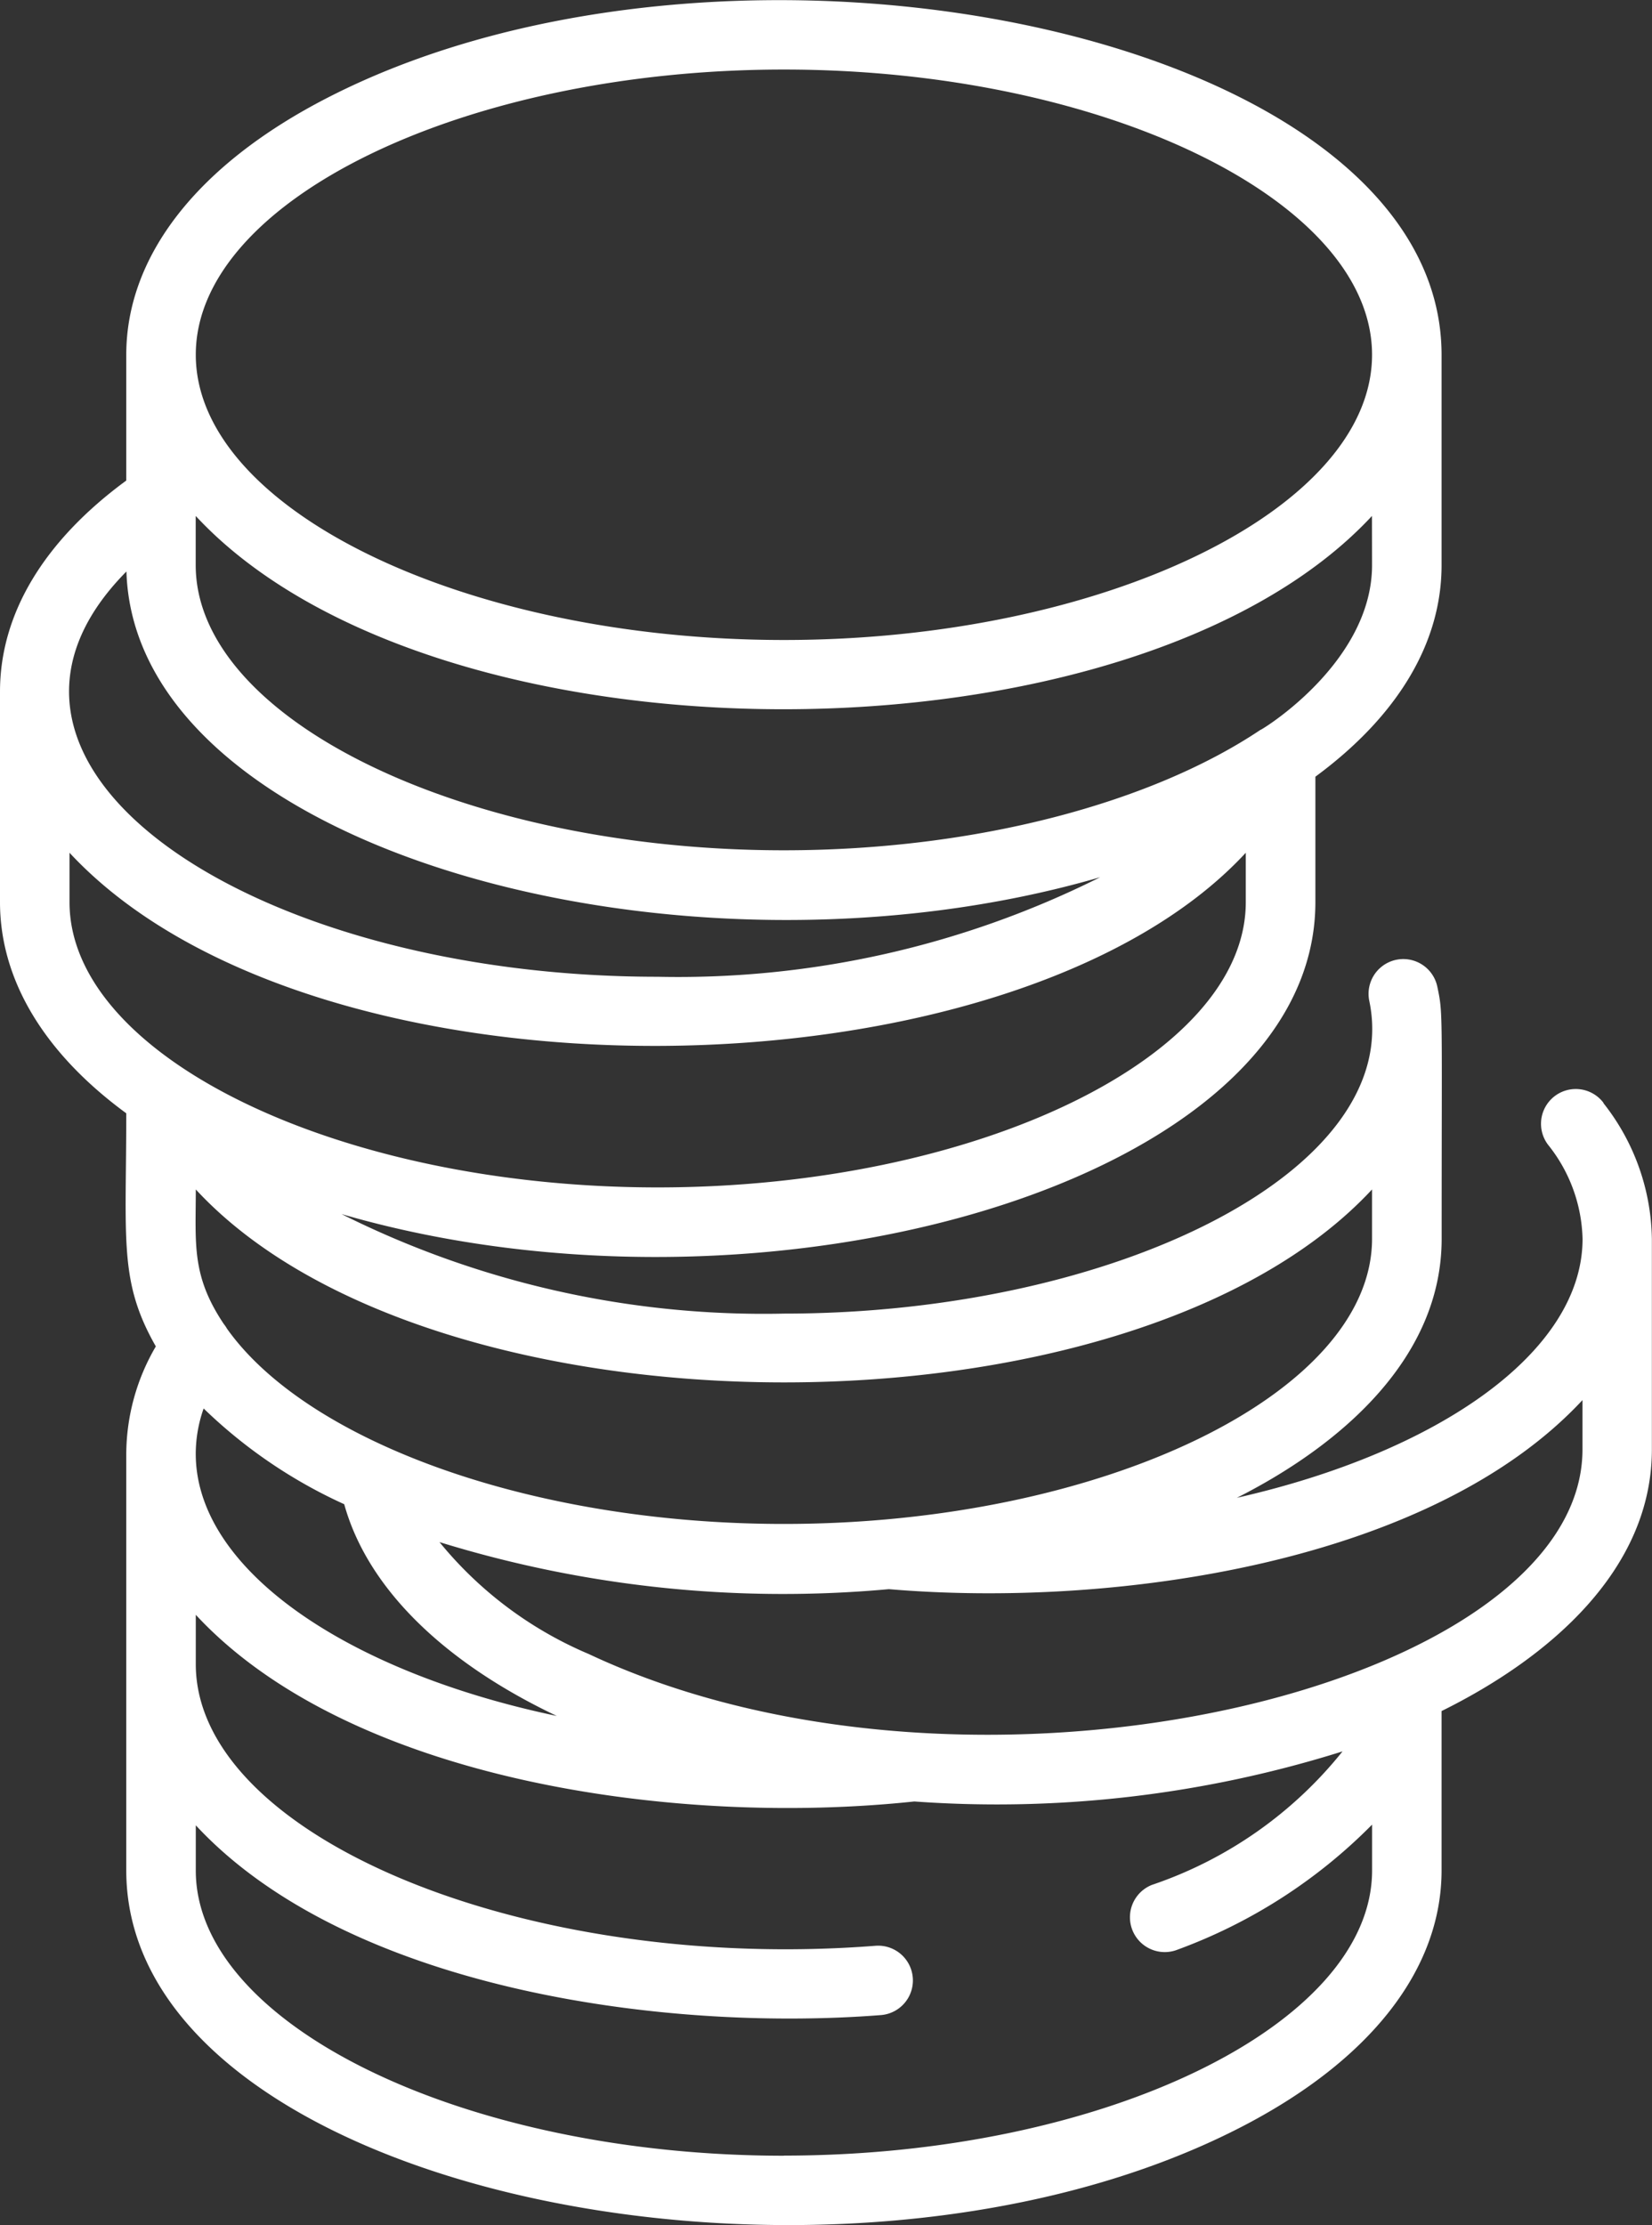
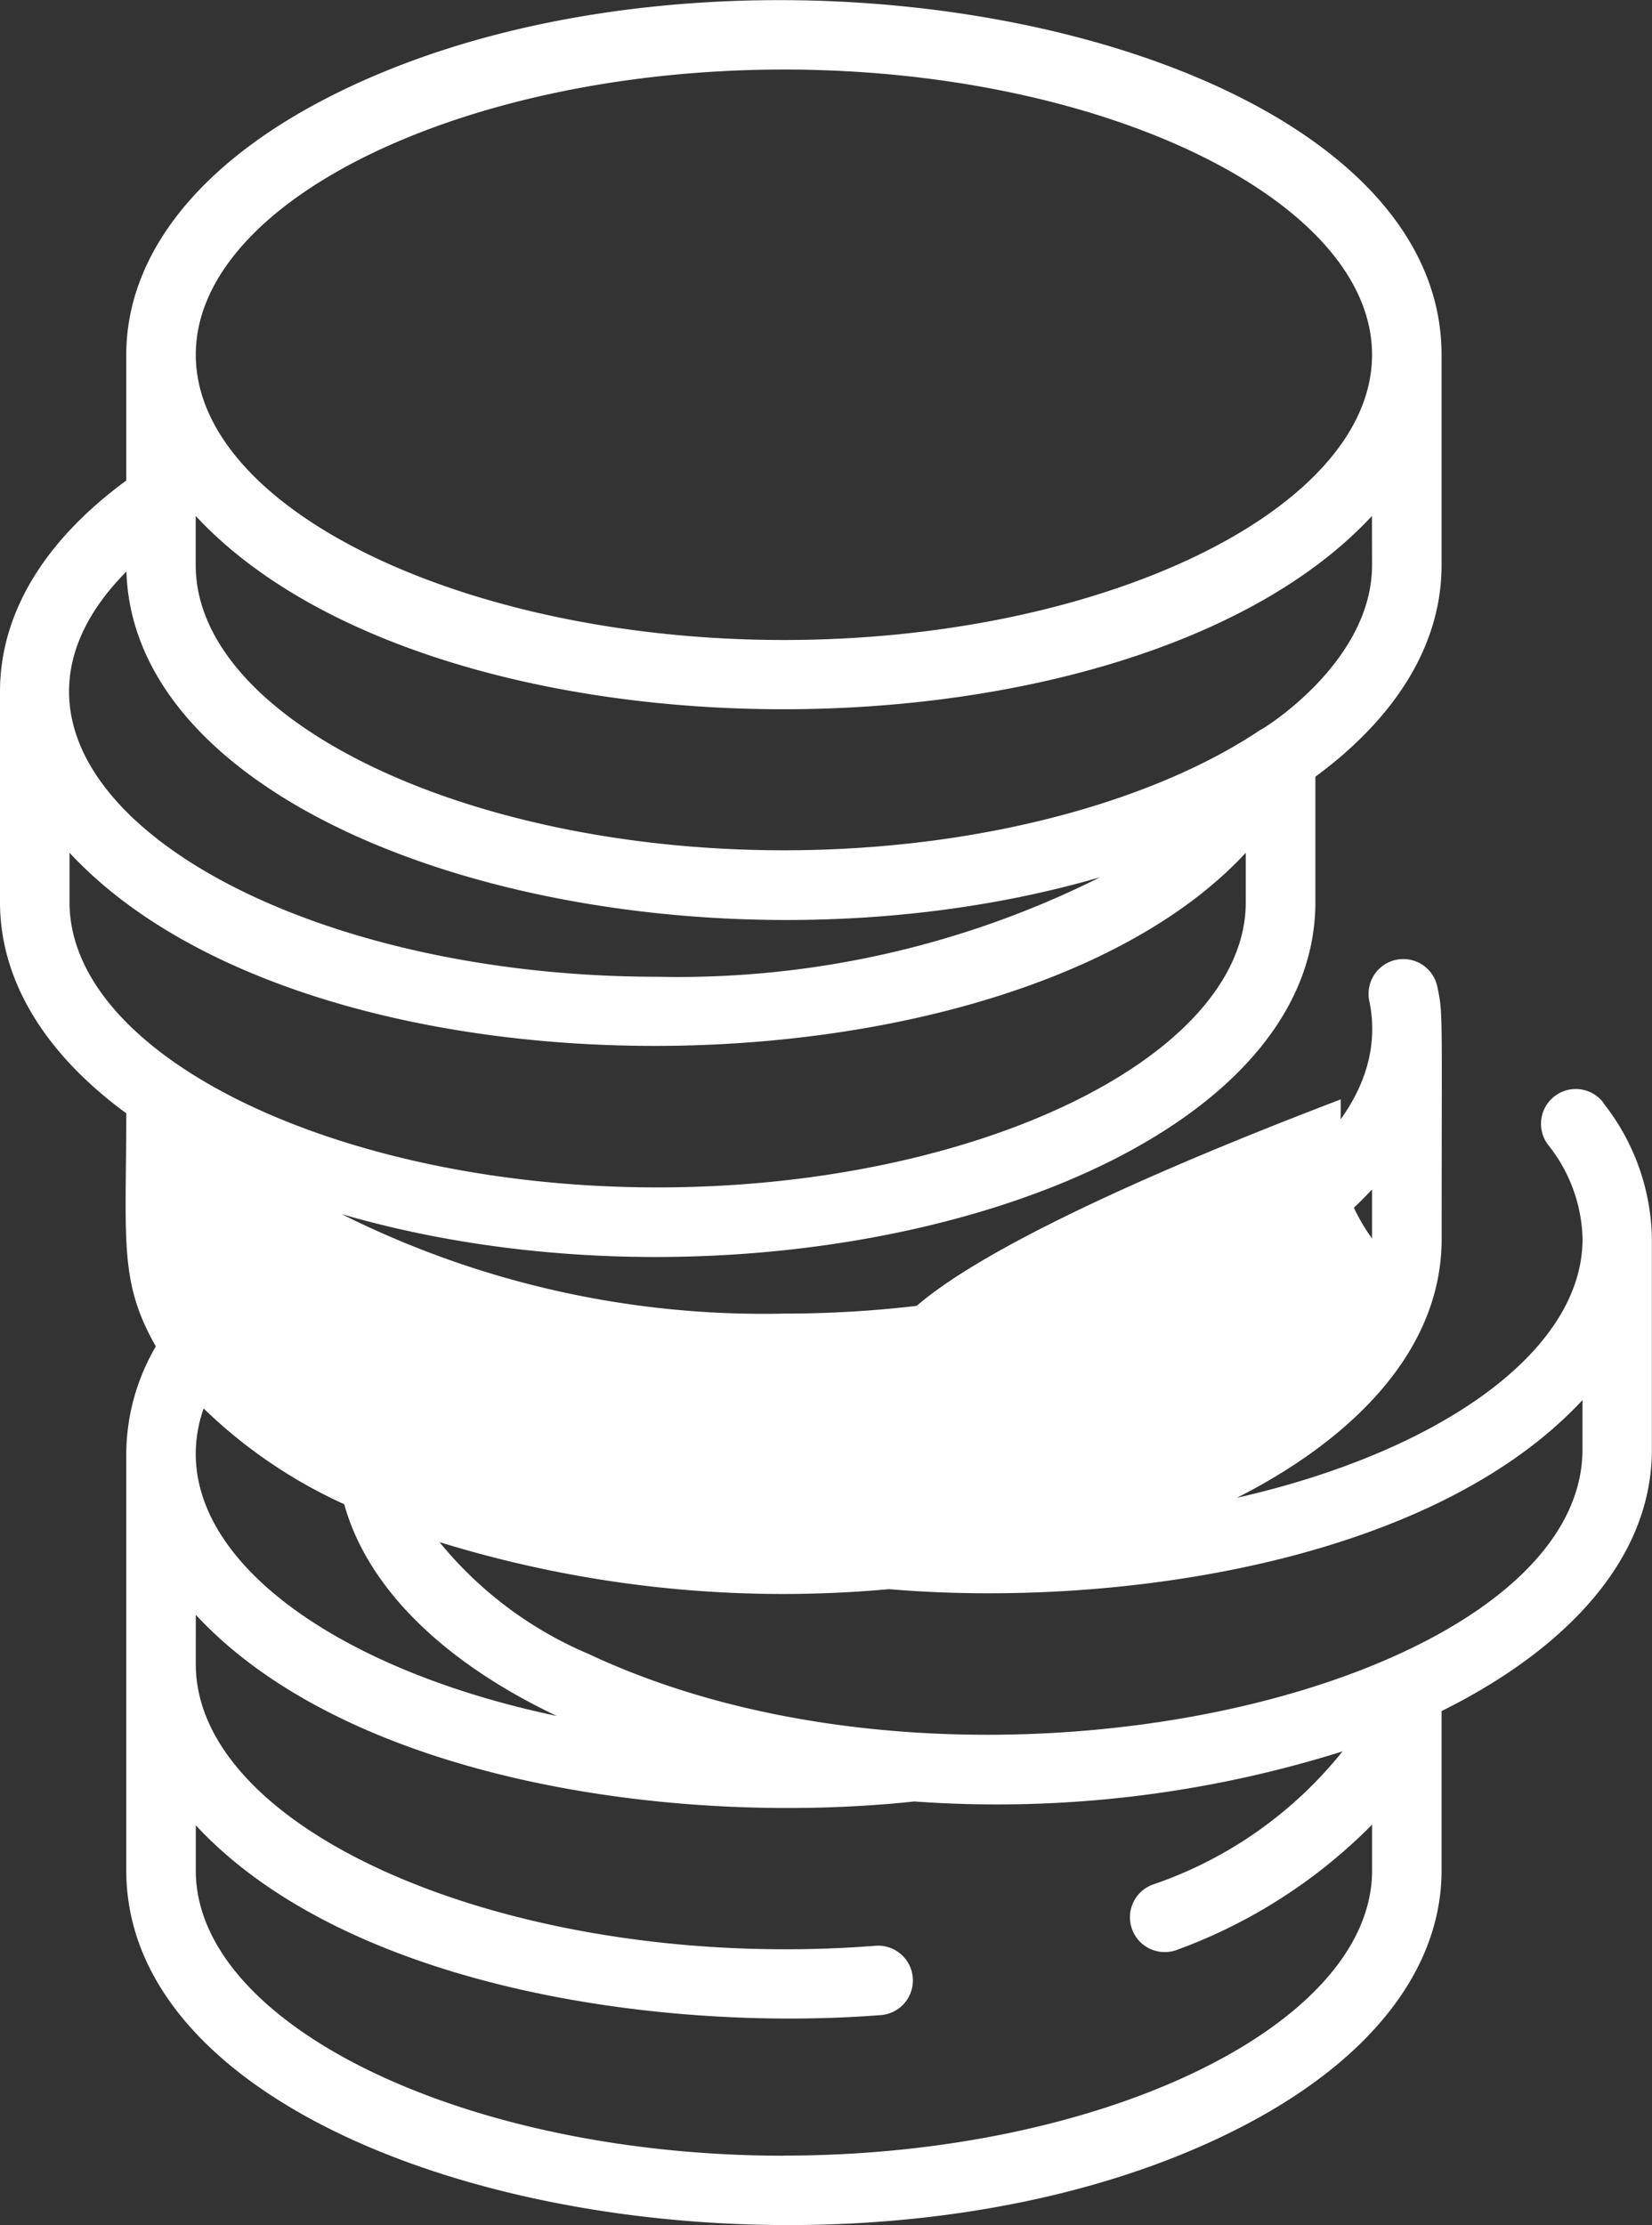
<svg xmlns="http://www.w3.org/2000/svg" width="40.847" height="55" viewBox="0 0 40.847 55">
  <rect x="0" y="0" width="40.847" height="55" fill="#333333" stroke="none" />
-   <path id="Tracé_1140" data-name="Tracé 1140" d="M51.1,27.261a.859.859,0,0,0-1.374,1.032,3.861,3.861,0,0,1,.855,2.329c0,2.792-3.556,5.268-8.547,6.4,2.611-1.321,5.063-3.474,5.063-6.4,0-5.719.036-5.551-.107-6.233a.859.859,0,1,0-1.682.352c.875,4.182-6.293,7.728-14.472,7.728a23.314,23.314,0,0,1-10.94-2.46c10.475,3.049,24.079-.768,24.079-7.711v-3.1C46,17.707,47.095,15.9,47.095,13.972v-5.2c0-7.969-17.529-11.5-27.544-6.357-3.21,1.648-4.978,3.906-4.978,6.357v3.106c-2.044,1.5-3.122,3.3-3.122,5.219v5.2c0,1.927,1.094,3.735,3.122,5.221,0,3.155-.185,4.156.731,5.762a5.3,5.3,0,0,0-.731,2.65v10.3c0,7.969,17.529,11.5,27.544,6.357,3.21-1.648,4.978-3.906,4.978-6.357V42.293c2.681-1.325,5.2-3.5,5.2-6.467v-5.2a5.536,5.536,0,0,0-1.2-3.362ZM45.376,29.4v1.218c0,3.821-6.659,7.05-14.542,7.05-6.287,0-11.8-2.054-13.769-4.824a.86.86,0,0,0-.079-.116c-.805-1.2-.694-1.974-.694-3.328C22.153,35.737,39.449,35.782,45.376,29.4Zm0-15.432c0,2.524-2.989,4.227-2.744,4.062-2.667,1.794-7.006,2.987-11.8,2.987-7.883,0-14.542-3.228-14.542-7.05V12.753c5.936,6.388,23.181,6.353,29.084,0ZM30.834,1.719c7.883,0,14.542,3.228,14.542,7.05s-6.659,7.05-14.542,7.05S16.292,12.59,16.292,8.768,22.951,1.719,30.834,1.719ZM14.577,14.126c.209,6.884,13.745,10.563,24.076,7.557a23.314,23.314,0,0,1-10.94,2.46C17.624,24.143,9.851,18.9,14.577,14.126ZM13.17,22.3V21.078c6.035,6.495,23.314,6.235,29.084,0V22.3c0,3.821-6.659,7.05-14.542,7.05S13.17,26.118,13.17,22.3Zm6.793,14.884c.567,2.039,2.413,3.881,5.255,5.23-5.189-1.089-8.927-3.619-8.927-6.481a3.389,3.389,0,0,1,.195-1.119A12.3,12.3,0,0,0,19.963,37.181Zm10.871,16.1c-7.883,0-14.542-3.228-14.542-7.05V45.117c3.715,4,11.437,5.119,16.939,4.691a.859.859,0,0,0-.134-1.713c-8.7.677-16.805-2.719-16.805-6.962V39.914C20.084,44,28.111,45.16,34.058,44.528A28.493,28.493,0,0,0,44.646,43.29a10.235,10.235,0,0,1-4.713,3.3.859.859,0,1,0,.635,1.6,13.1,13.1,0,0,0,4.809-3.09v1.131c0,3.821-6.66,7.05-14.542,7.05ZM50.579,35.825c0,5.9-15.057,9.528-24.569,5.059a9.568,9.568,0,0,1-3.692-2.767A28.778,28.778,0,0,0,33.429,39.28c5.575.474,13.4-.64,17.15-4.673Z" transform="translate(-11.451)" fill="#fff" />
+   <path id="Tracé_1140" data-name="Tracé 1140" d="M51.1,27.261a.859.859,0,0,0-1.374,1.032,3.861,3.861,0,0,1,.855,2.329c0,2.792-3.556,5.268-8.547,6.4,2.611-1.321,5.063-3.474,5.063-6.4,0-5.719.036-5.551-.107-6.233a.859.859,0,1,0-1.682.352c.875,4.182-6.293,7.728-14.472,7.728a23.314,23.314,0,0,1-10.94-2.46c10.475,3.049,24.079-.768,24.079-7.711v-3.1C46,17.707,47.095,15.9,47.095,13.972v-5.2c0-7.969-17.529-11.5-27.544-6.357-3.21,1.648-4.978,3.906-4.978,6.357v3.106c-2.044,1.5-3.122,3.3-3.122,5.219v5.2c0,1.927,1.094,3.735,3.122,5.221,0,3.155-.185,4.156.731,5.762a5.3,5.3,0,0,0-.731,2.65v10.3c0,7.969,17.529,11.5,27.544,6.357,3.21-1.648,4.978-3.906,4.978-6.357V42.293c2.681-1.325,5.2-3.5,5.2-6.467v-5.2a5.536,5.536,0,0,0-1.2-3.362ZM45.376,29.4v1.218a.86.86,0,0,0-.079-.116c-.805-1.2-.694-1.974-.694-3.328C22.153,35.737,39.449,35.782,45.376,29.4Zm0-15.432c0,2.524-2.989,4.227-2.744,4.062-2.667,1.794-7.006,2.987-11.8,2.987-7.883,0-14.542-3.228-14.542-7.05V12.753c5.936,6.388,23.181,6.353,29.084,0ZM30.834,1.719c7.883,0,14.542,3.228,14.542,7.05s-6.659,7.05-14.542,7.05S16.292,12.59,16.292,8.768,22.951,1.719,30.834,1.719ZM14.577,14.126c.209,6.884,13.745,10.563,24.076,7.557a23.314,23.314,0,0,1-10.94,2.46C17.624,24.143,9.851,18.9,14.577,14.126ZM13.17,22.3V21.078c6.035,6.495,23.314,6.235,29.084,0V22.3c0,3.821-6.659,7.05-14.542,7.05S13.17,26.118,13.17,22.3Zm6.793,14.884c.567,2.039,2.413,3.881,5.255,5.23-5.189-1.089-8.927-3.619-8.927-6.481a3.389,3.389,0,0,1,.195-1.119A12.3,12.3,0,0,0,19.963,37.181Zm10.871,16.1c-7.883,0-14.542-3.228-14.542-7.05V45.117c3.715,4,11.437,5.119,16.939,4.691a.859.859,0,0,0-.134-1.713c-8.7.677-16.805-2.719-16.805-6.962V39.914C20.084,44,28.111,45.16,34.058,44.528A28.493,28.493,0,0,0,44.646,43.29a10.235,10.235,0,0,1-4.713,3.3.859.859,0,1,0,.635,1.6,13.1,13.1,0,0,0,4.809-3.09v1.131c0,3.821-6.66,7.05-14.542,7.05ZM50.579,35.825c0,5.9-15.057,9.528-24.569,5.059a9.568,9.568,0,0,1-3.692-2.767A28.778,28.778,0,0,0,33.429,39.28c5.575.474,13.4-.64,17.15-4.673Z" transform="translate(-11.451)" fill="#fff" />
</svg>